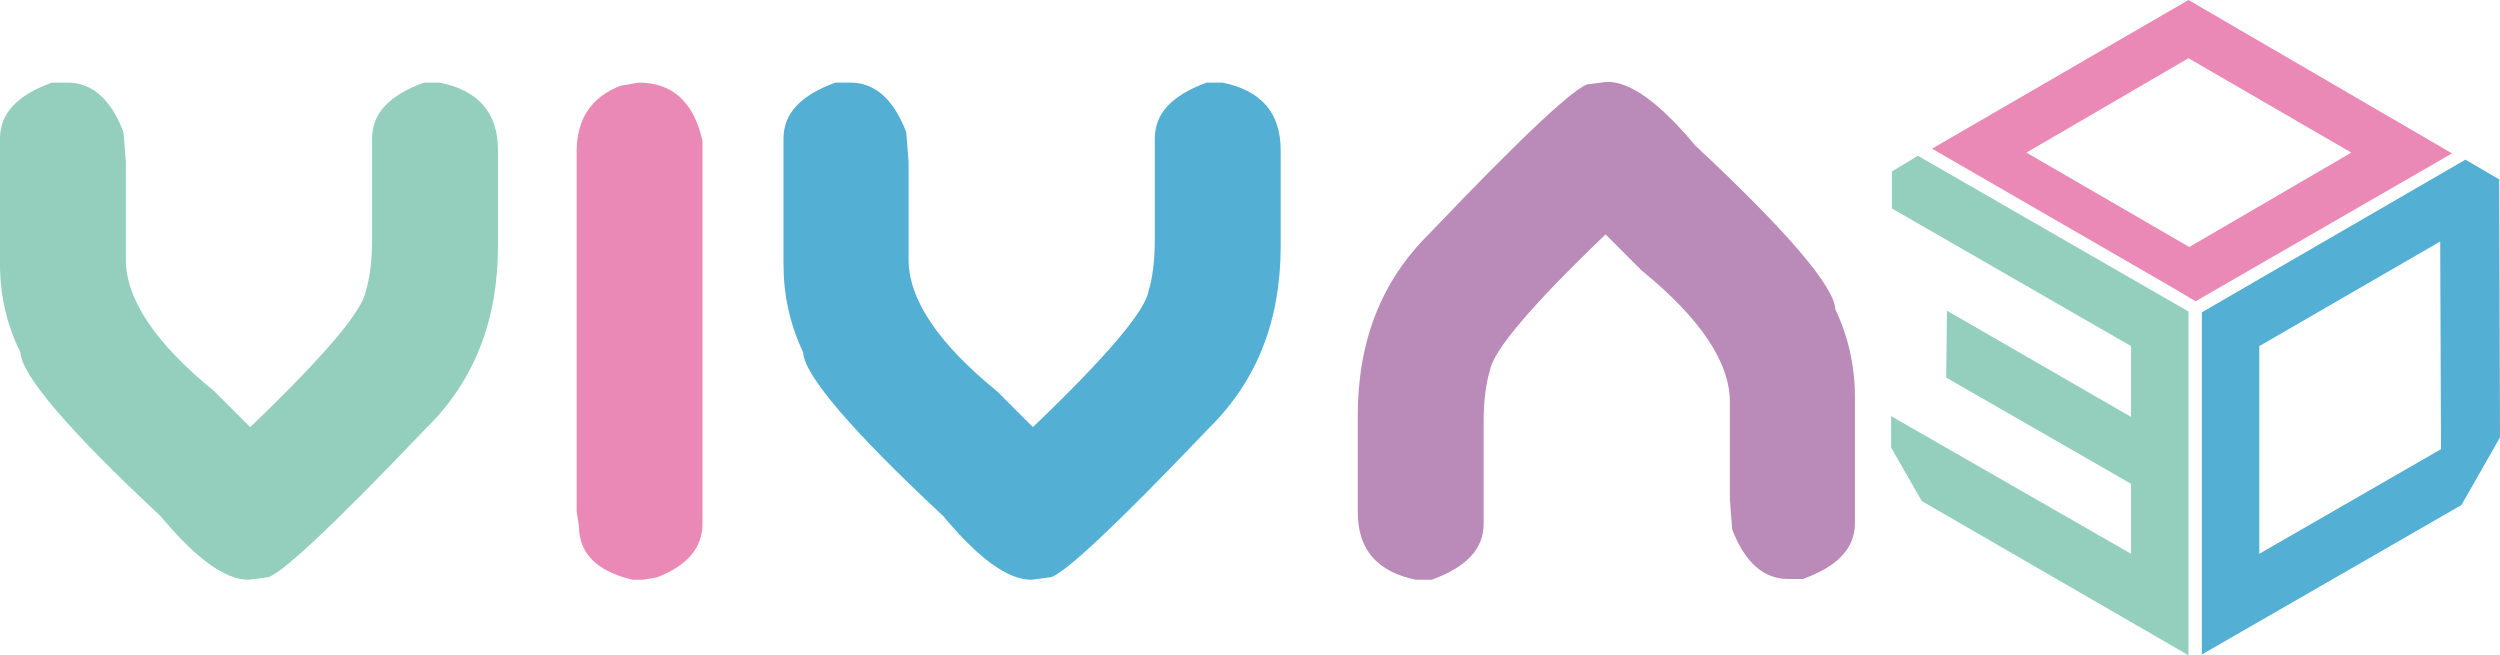
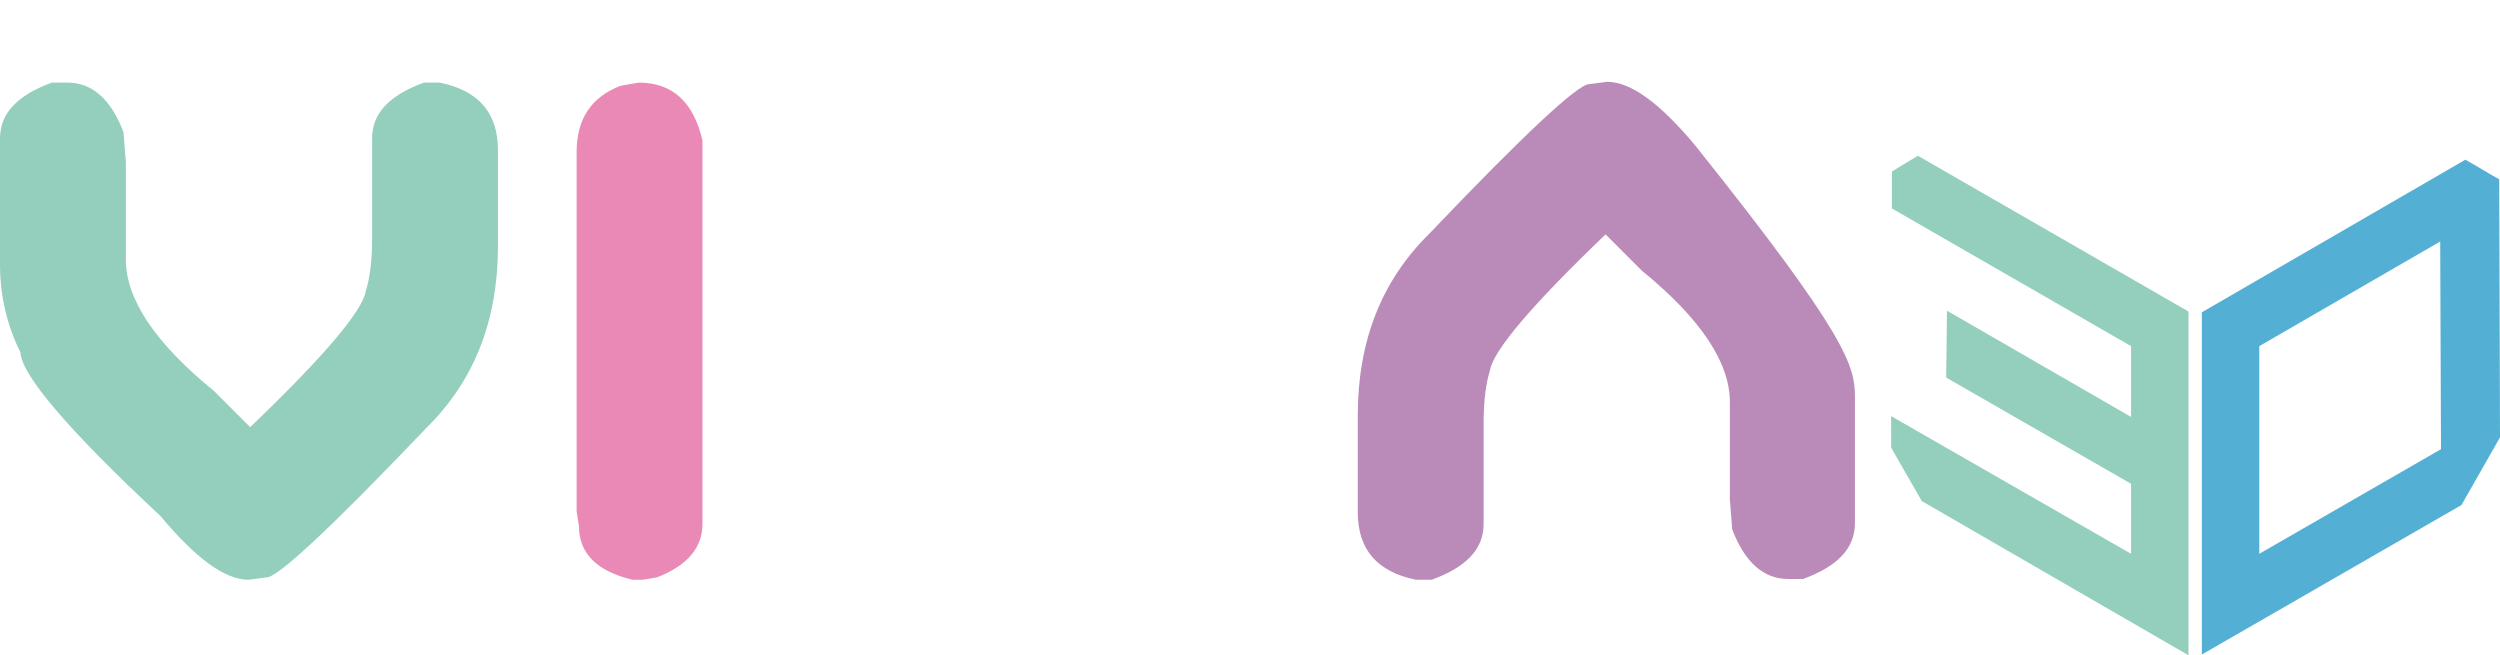
<svg xmlns="http://www.w3.org/2000/svg" width="351" height="92" viewBox="0 0 351 92" fill="none">
  <g clip-path="url(#clip0_187_2489)">
-     <path d="M307.263 0L271.258 20.874L304.723 40.202L308.257 42.3L344.263 21.537L307.263 0ZM307.374 34.679L284.511 21.426L307.263 8.173L330.126 21.426L307.374 34.679Z" fill="#EB89B6" />
    <path d="M307.263 43.736L269.269 21.868L265.624 24.077V29.268L299.2 48.595V58.535L273.355 43.625L273.245 53.013L299.2 67.923V77.753L265.514 58.425V62.843L269.821 70.353L307.263 92V43.736Z" fill="#93CFBC" />
    <path d="M350.89 25.181C349.122 24.187 347.907 23.414 346.14 22.42L309.141 43.846V91.889L345.588 70.905L351 61.407L350.89 25.181ZM317.203 77.753V48.595L342.606 33.906L342.716 63.064L317.203 77.753Z" fill="#53AFD3" />
    <path d="M9.498 11.597C12.922 11.597 15.573 13.916 17.34 18.555L17.672 22.752V36.447C17.672 41.969 21.758 48.154 30.041 54.891L35.122 59.971C45.504 50.031 50.916 43.626 51.358 40.864C51.91 39.097 52.241 36.667 52.241 33.575V19.438C52.241 15.904 54.671 13.364 59.531 11.597H61.74C67.152 12.701 69.913 15.794 69.913 21.095V34.569C69.913 44.951 66.599 53.455 59.862 60.082C46.498 74.108 38.988 81.066 37.441 81.066L34.901 81.397C31.588 81.397 27.501 78.415 22.531 72.451C9.498 60.303 2.982 52.572 2.872 49.479C0.884 45.503 0 41.306 0 37.109V19.438C0 15.904 2.43 13.364 7.289 11.597H9.498Z" fill="#93CFBC" />
    <path d="M89.683 11.597C94.433 11.597 97.415 14.358 98.629 19.77V73.556C98.629 76.869 96.531 79.409 92.224 81.066L90.236 81.397H88.8C83.719 80.183 81.289 77.642 81.289 73.887L80.958 71.789V21.316C80.958 16.677 83.056 13.585 87.143 12.039L89.683 11.597Z" fill="#EB89B6" />
-     <path d="M119.393 11.597C122.817 11.597 125.467 13.916 127.235 18.555L127.566 22.752V36.447C127.566 41.969 131.652 48.154 139.936 54.891L145.017 59.971C155.399 50.031 160.81 43.626 161.252 40.864C161.804 39.097 162.136 36.667 162.136 33.575V19.438C162.136 15.904 164.566 13.364 169.425 11.597H171.634C177.046 12.701 179.807 15.794 179.807 21.095V34.569C179.807 44.951 176.494 53.455 169.757 60.082C156.393 74.108 148.882 81.066 147.336 81.066L144.796 81.397C141.482 81.397 137.396 78.415 132.426 72.451C119.393 60.303 112.877 52.572 112.766 49.479C110.888 45.503 110.005 41.417 110.005 37.109V19.438C110.005 15.904 112.435 13.364 117.294 11.597H119.393Z" fill="#53AFD3" />
-     <path d="M251.045 81.287C247.621 81.287 244.971 78.968 243.204 74.329L242.872 70.132V56.437C242.872 50.915 238.786 44.73 230.502 37.993L225.422 32.912C215.04 42.852 209.628 49.258 209.186 52.019C208.634 53.786 208.302 56.216 208.302 59.308V73.556C208.302 77.09 205.873 79.63 201.013 81.397H198.804C193.392 80.293 190.631 77.2 190.631 71.899V58.314C190.631 47.933 193.944 39.428 200.682 32.802C214.046 18.775 221.556 11.817 223.102 11.817L225.642 11.486C228.956 11.486 233.042 14.468 238.013 20.432C251.045 32.581 257.562 40.312 257.672 43.404C259.55 47.38 260.433 51.467 260.433 55.774V73.445C260.433 76.98 258.003 79.52 253.144 81.287H251.045Z" fill="#BA8BB9" />
+     <path d="M251.045 81.287C247.621 81.287 244.971 78.968 243.204 74.329L242.872 70.132V56.437C242.872 50.915 238.786 44.73 230.502 37.993L225.422 32.912C215.04 42.852 209.628 49.258 209.186 52.019C208.634 53.786 208.302 56.216 208.302 59.308V73.556C208.302 77.09 205.873 79.63 201.013 81.397H198.804C193.392 80.293 190.631 77.2 190.631 71.899V58.314C190.631 47.933 193.944 39.428 200.682 32.802C214.046 18.775 221.556 11.817 223.102 11.817L225.642 11.486C228.956 11.486 233.042 14.468 238.013 20.432C259.55 47.38 260.433 51.467 260.433 55.774V73.445C260.433 76.98 258.003 79.52 253.144 81.287H251.045Z" fill="#BA8BB9" />
  </g>
  <defs>
    <clipPath id="clip0_187_2489">
      <rect width="351" height="92" fill="white" />
    </clipPath>
  </defs>
</svg>